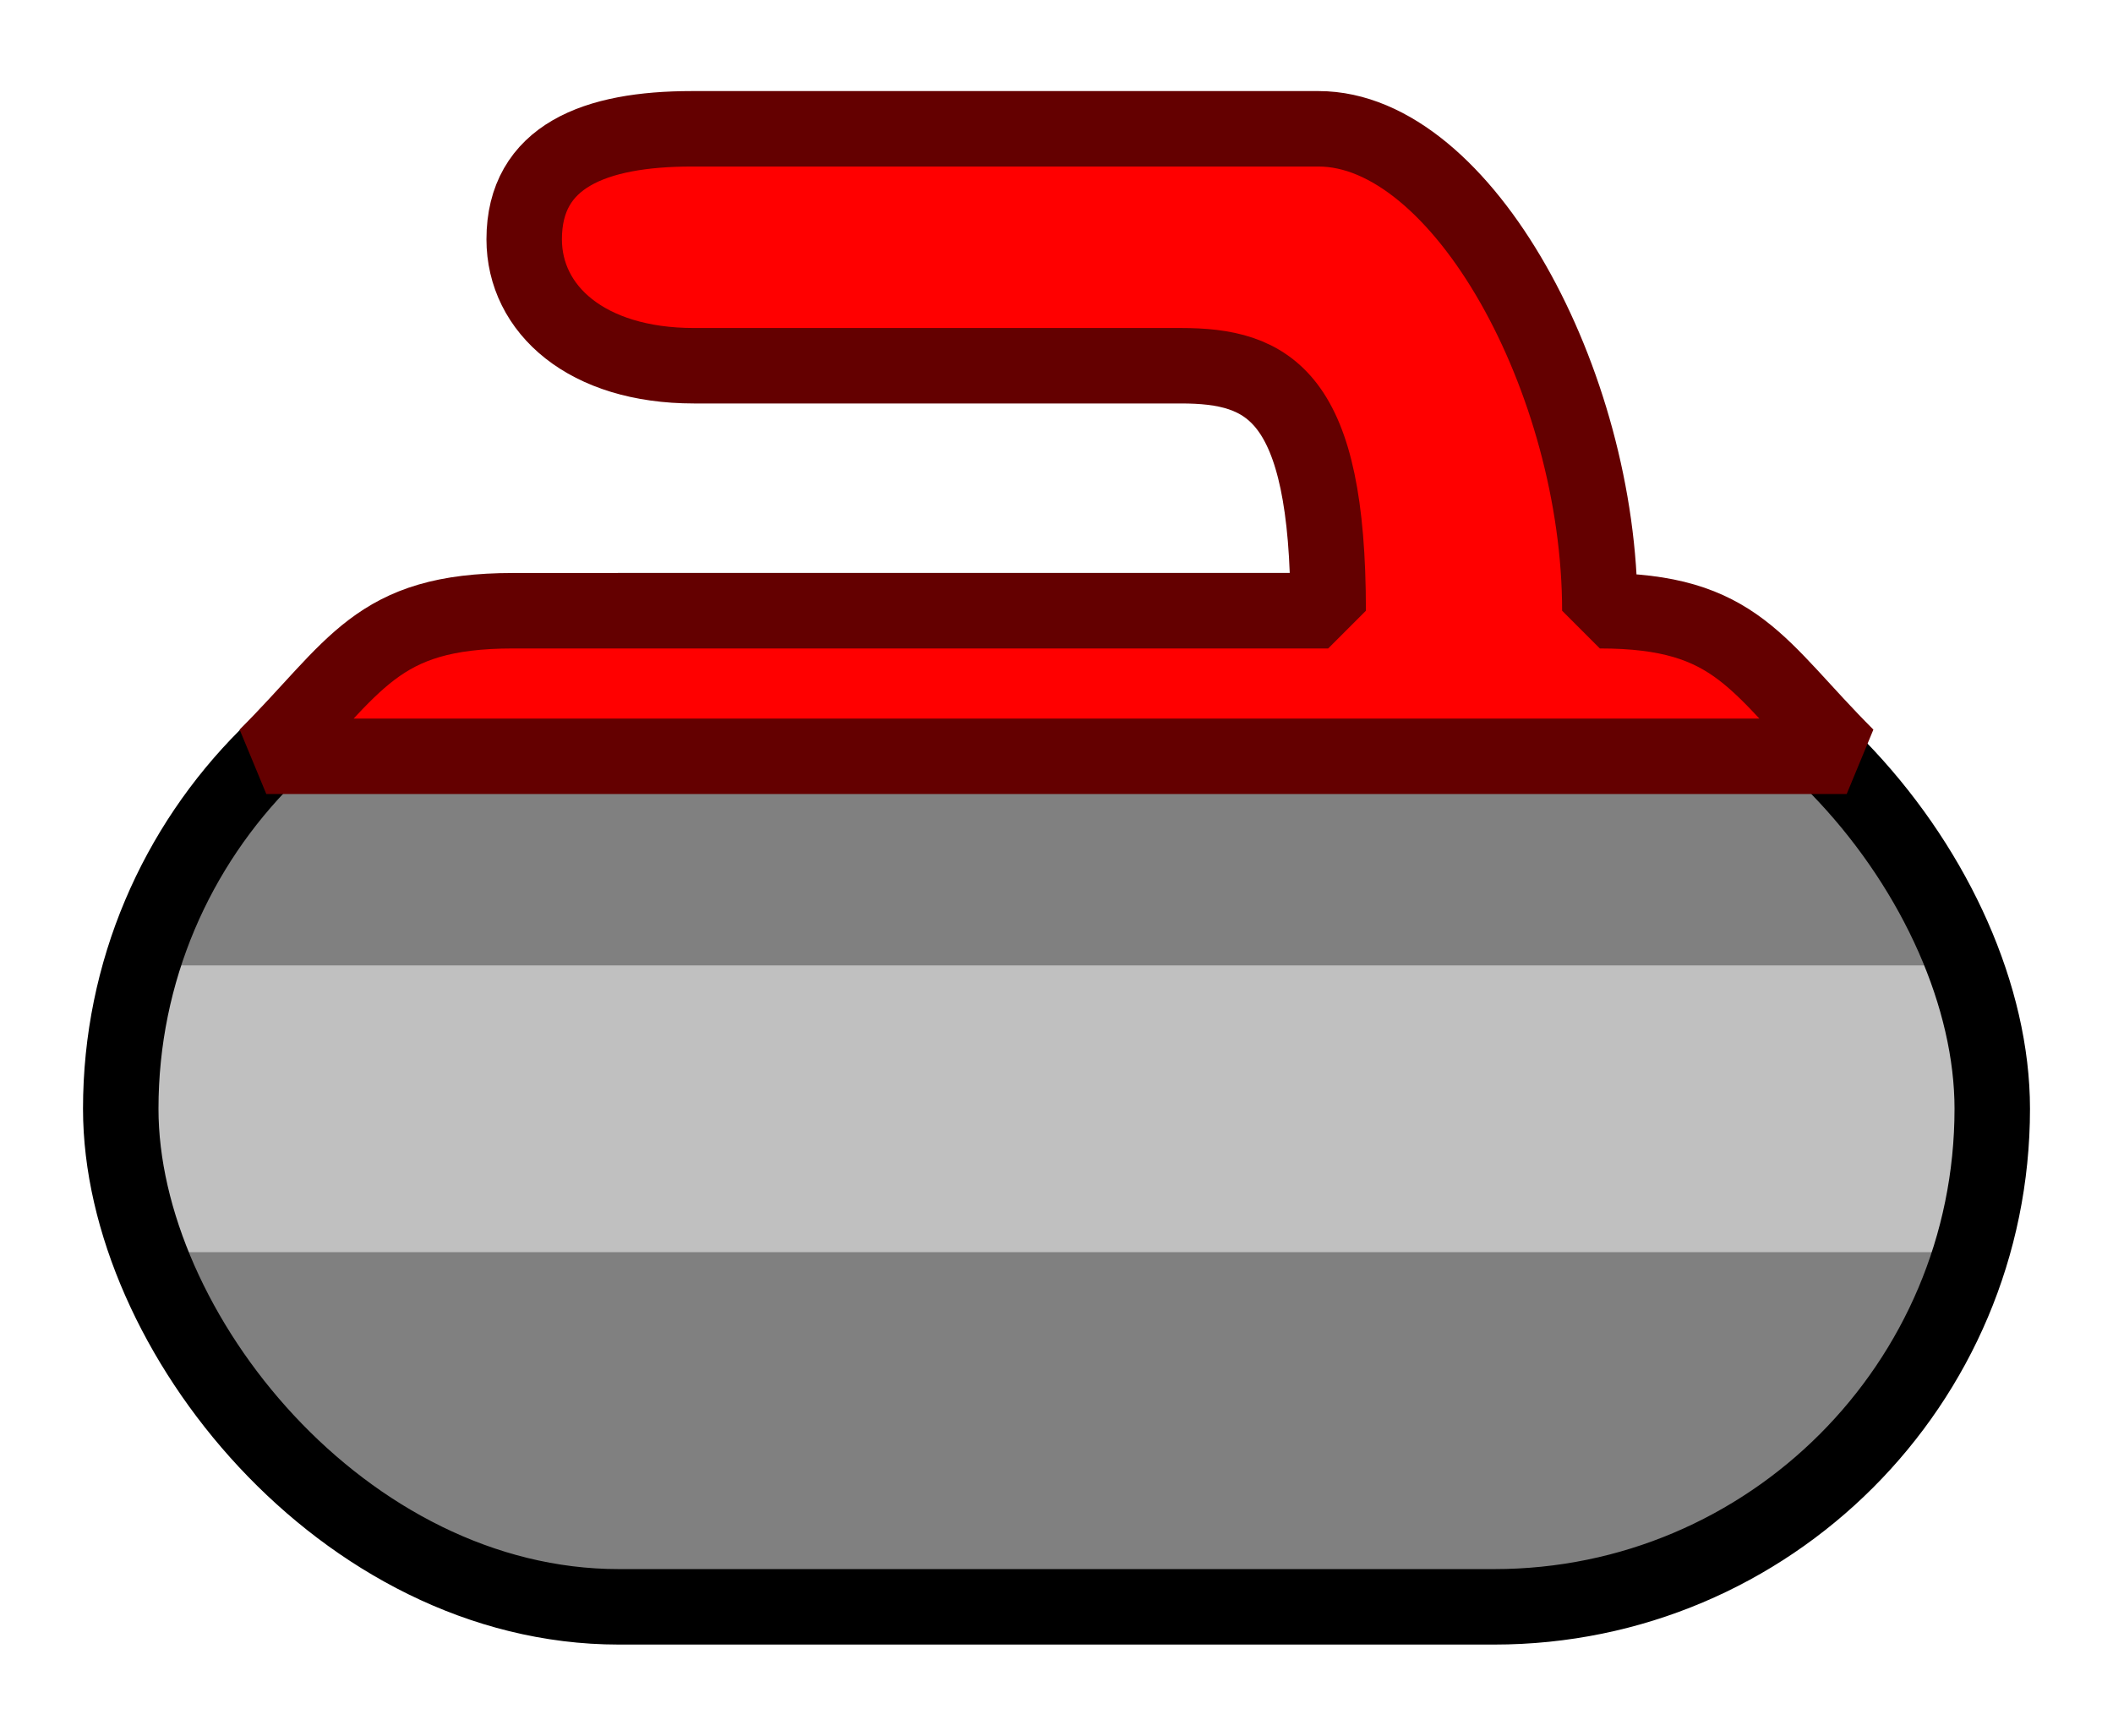
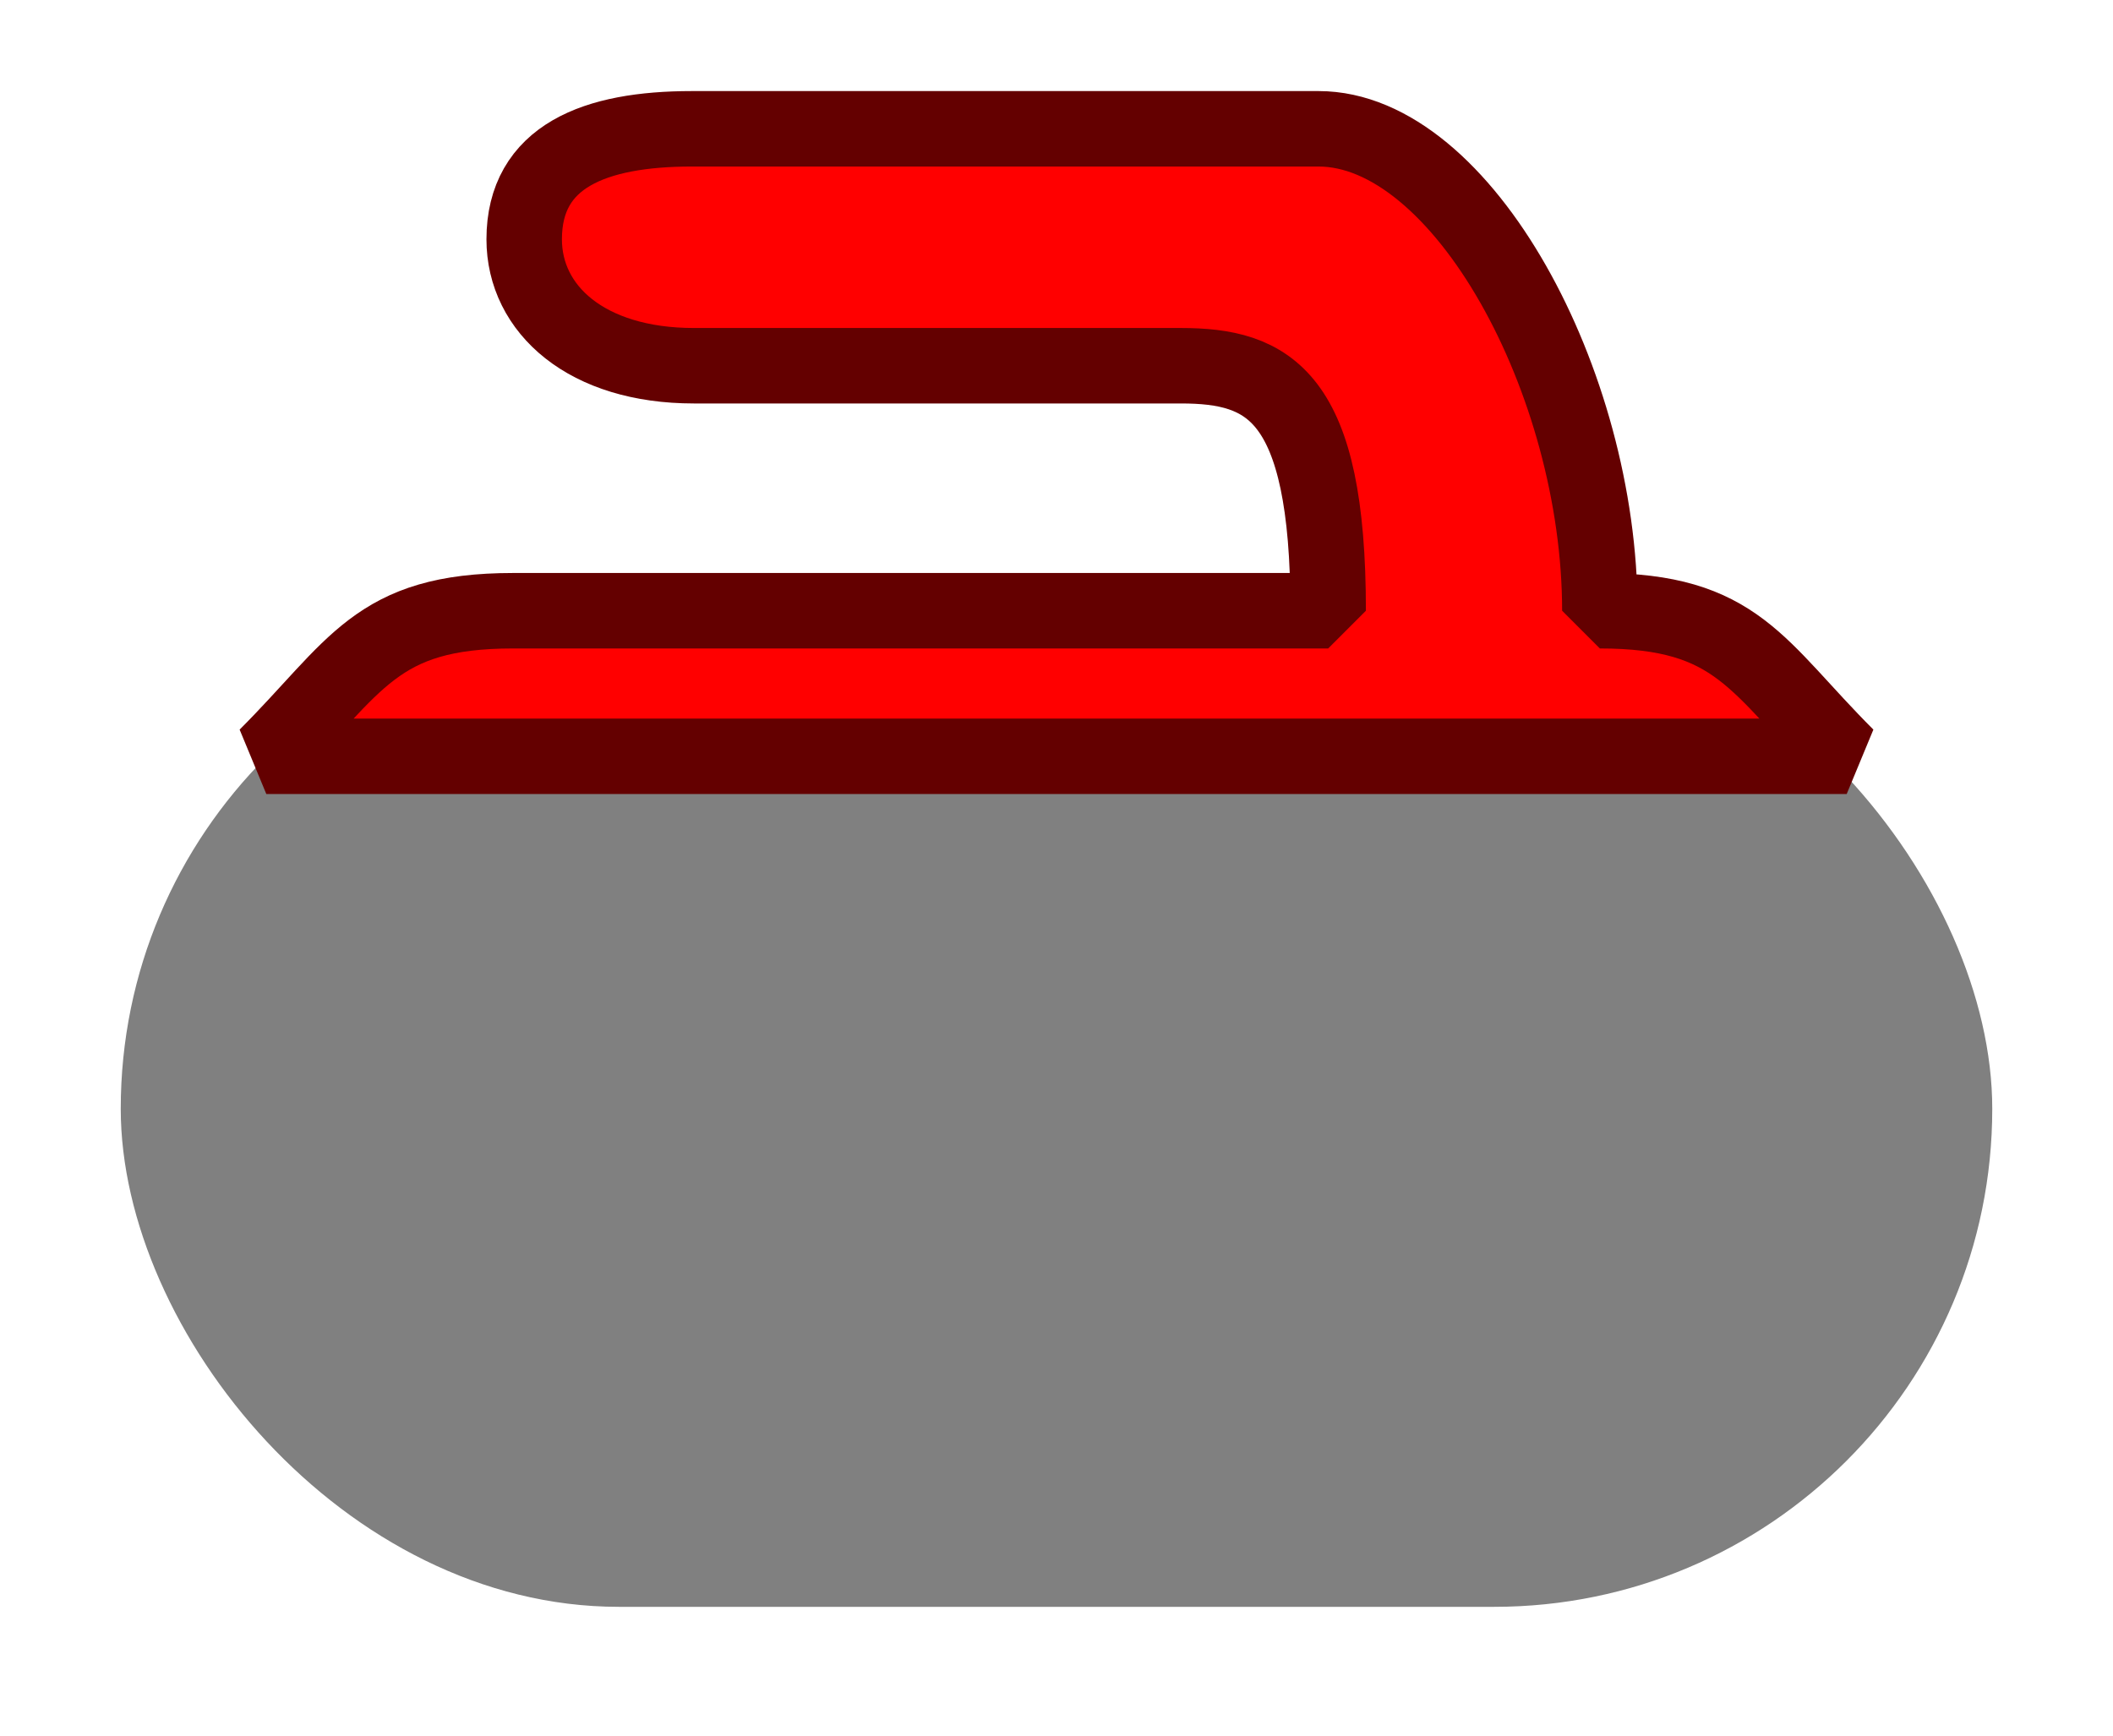
<svg xmlns="http://www.w3.org/2000/svg" version="1.0" width="280" height="230" id="svg2">
  <defs id="defs5" />
  <g transform="translate(-14,-2.069)" id="g2785">
    <rect width="248" height="132" rx="66" ry="66" x="30" y="83" style="opacity:1;fill:gray;fill-opacity:1;fill-rule:nonzero;stroke:none;stroke-width:3.125;stroke-linecap:butt;stroke-linejoin:miter;stroke-miterlimit:4;stroke-dasharray:none;stroke-opacity:1" id="rect2778" />
-     <rect width="248" height="38" x="30" y="130" style="opacity:1;fill:silver;fill-opacity:1;fill-rule:nonzero;stroke:none;stroke-width:3.125;stroke-linecap:butt;stroke-linejoin:miter;stroke-miterlimit:4;stroke-dasharray:none;stroke-opacity:1" id="rect1873" />
-     <rect width="248" height="132" rx="66" ry="66" x="30" y="83" style="opacity:1;fill:none;fill-opacity:1;fill-rule:nonzero;stroke:black;stroke-width:10;stroke-linecap:butt;stroke-linejoin:miter;stroke-miterlimit:4;stroke-dasharray:none;stroke-opacity:1" id="rect2780" />
    <path d="M 82,83 L 118,83 L 154,83 L 190,83 C 190,54.323 182.115,50.534 170.464,50.534 L 105.94,50.534 C 91.724,50.534 83.462,43.061 83.462,33.781 C 83.462,22.771 92.823,19.138 105.667,19.138 L 188.728,19.138 C 207.778,19.138 226,52.719 226,83 C 244.282,83 246.782,90.359 258.712,102.288 L 49.289,102.288 C 61.218,90.359 63.718,83 82,83 z " style="fill:red;fill-opacity:1;fill-rule:nonzero;stroke:#640000;stroke-width:10;stroke-linecap:butt;stroke-linejoin:bevel;stroke-miterlimit:4;stroke-opacity:1" id="rect2782" />
  </g>
</svg>